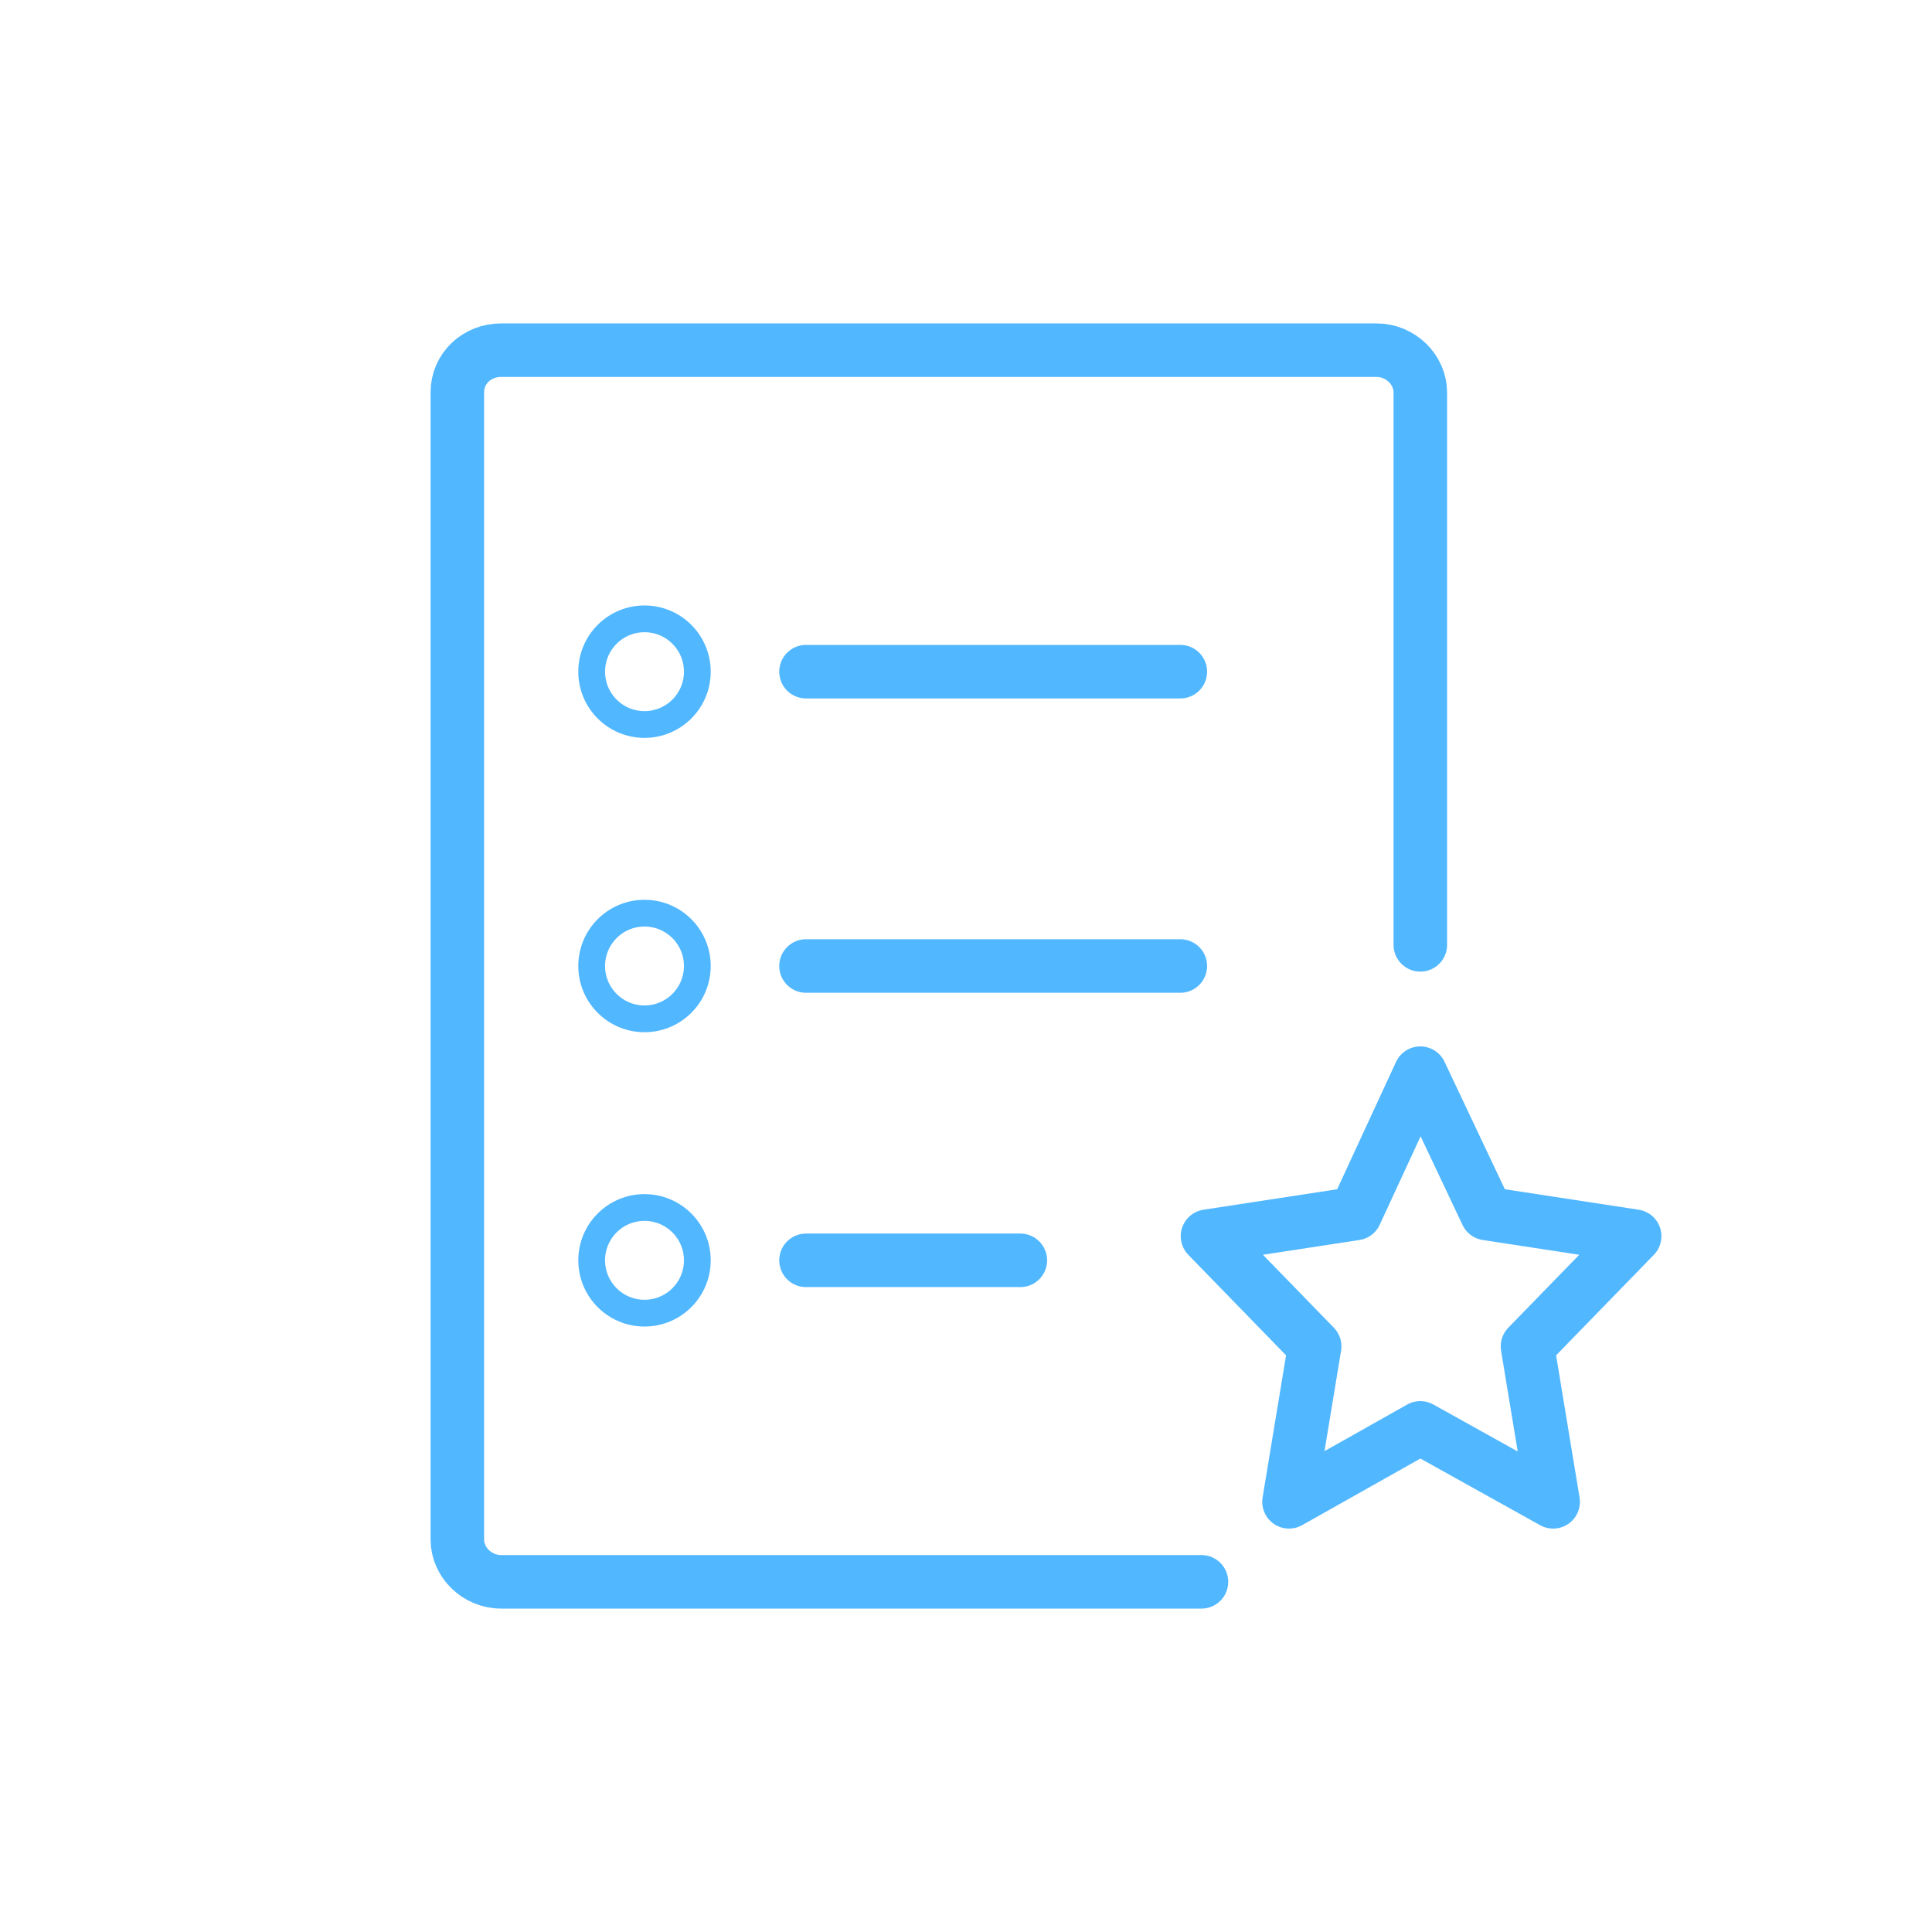
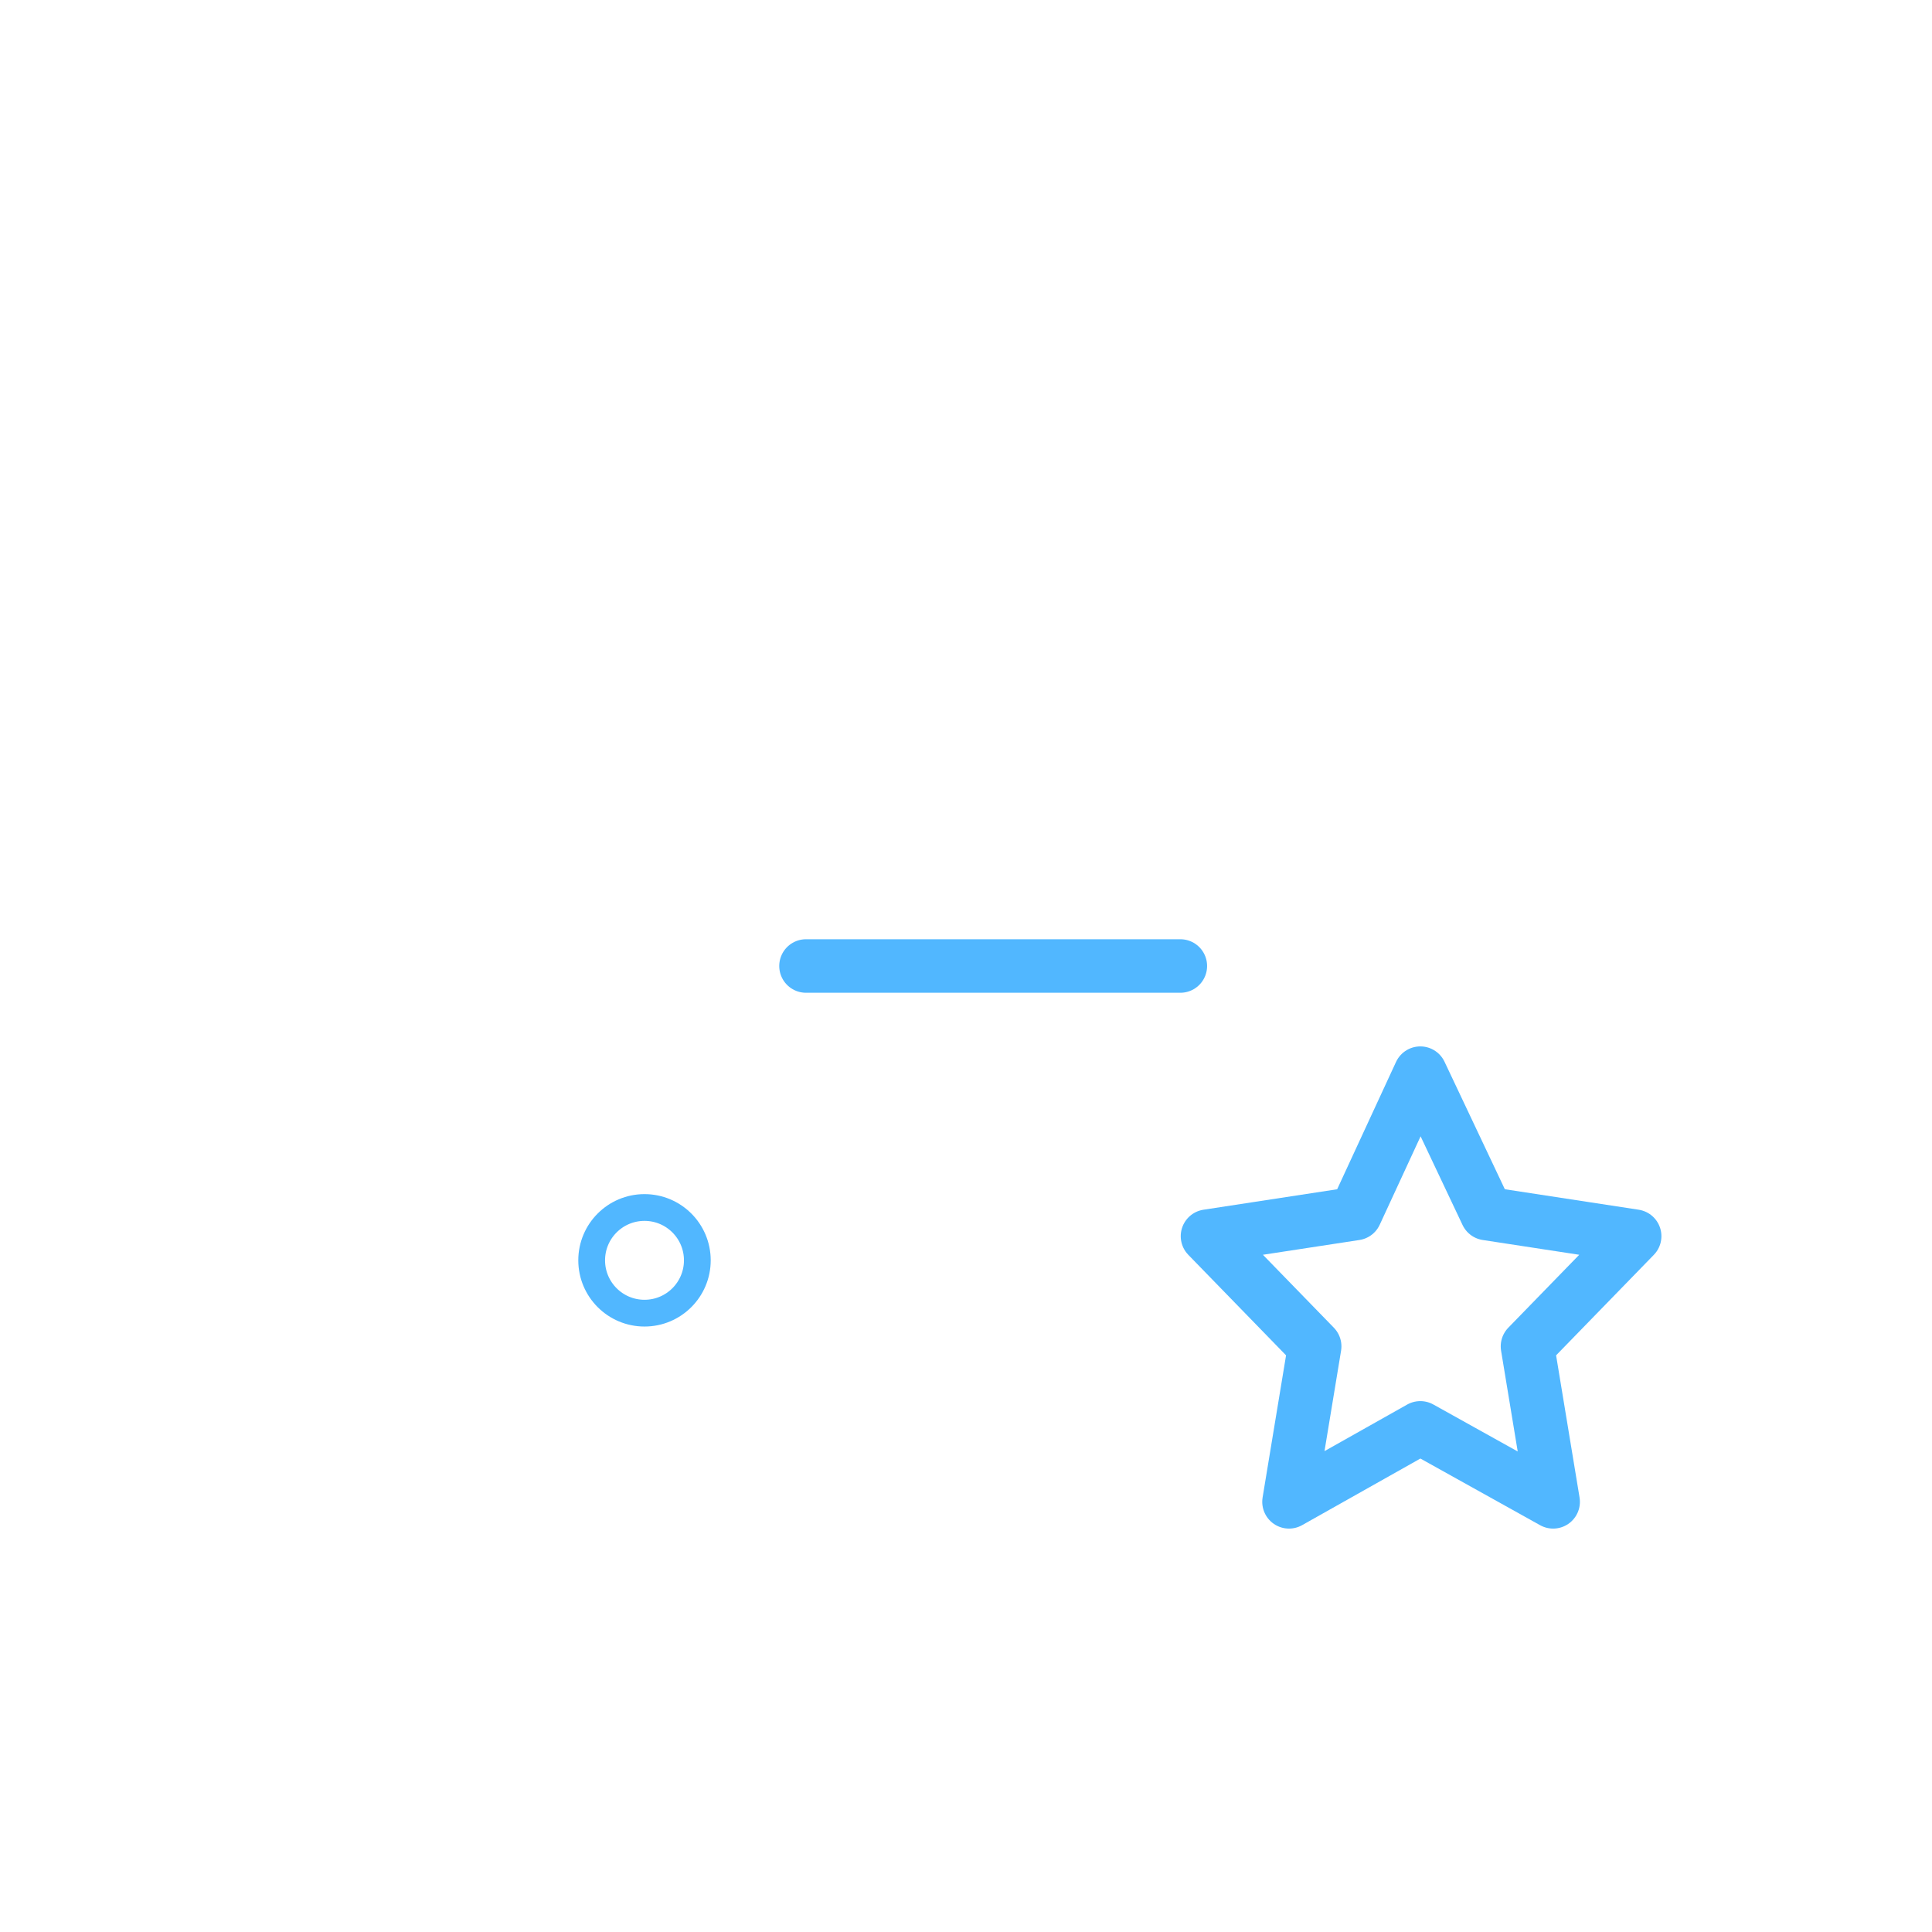
<svg xmlns="http://www.w3.org/2000/svg" version="1.1" id="레이어_1" x="0px" y="0px" width="128px" height="128px" viewBox="0 0 128 128" style="enable-background:new 0 0 128 128;" xml:space="preserve">
  <style type="text/css">
	.st0{display:none;}
	.st1{fill:none;stroke:#51B7FF;stroke-width:3.546;stroke-linejoin:round;stroke-miterlimit:10;}
	.st2{fill:none;stroke:#51B7FF;stroke-width:1.773;stroke-miterlimit:10;}
	.st3{fill:none;stroke:#51B7FF;stroke-width:3.546;stroke-linecap:round;stroke-linejoin:round;stroke-miterlimit:10;}
</style>
  <g id="레이어_1_1_" class="st0">
</g>
  <polygon class="st1" points="94.1,71.1 98.5,80.4 108.3,81.9 101.2,89.2 102.9,99.5 94.1,94.6 85.4,99.5 87.1,89.2 80,81.9   89.8,80.4 " />
-   <circle class="st2" cx="42.7" cy="44.5" r="3.5" />
-   <line class="st3" x1="53.4" y1="44.5" x2="78.2" y2="44.5" />
-   <circle class="st2" cx="42.7" cy="64" r="3.5" />
  <line class="st3" x1="53.4" y1="64" x2="78.2" y2="64" />
  <circle class="st2" cx="42.7" cy="83.5" r="3.5" />
-   <line class="st3" x1="53.4" y1="83.5" x2="67.6" y2="83.5" />
-   <path class="st3" d="M79.6,104.8H33.2c-1.6,0-2.9-1.3-2.9-2.8V26c0-1.6,1.3-2.8,2.9-2.8h58c1.6,0,2.9,1.3,2.9,2.8v36.6" />
</svg>